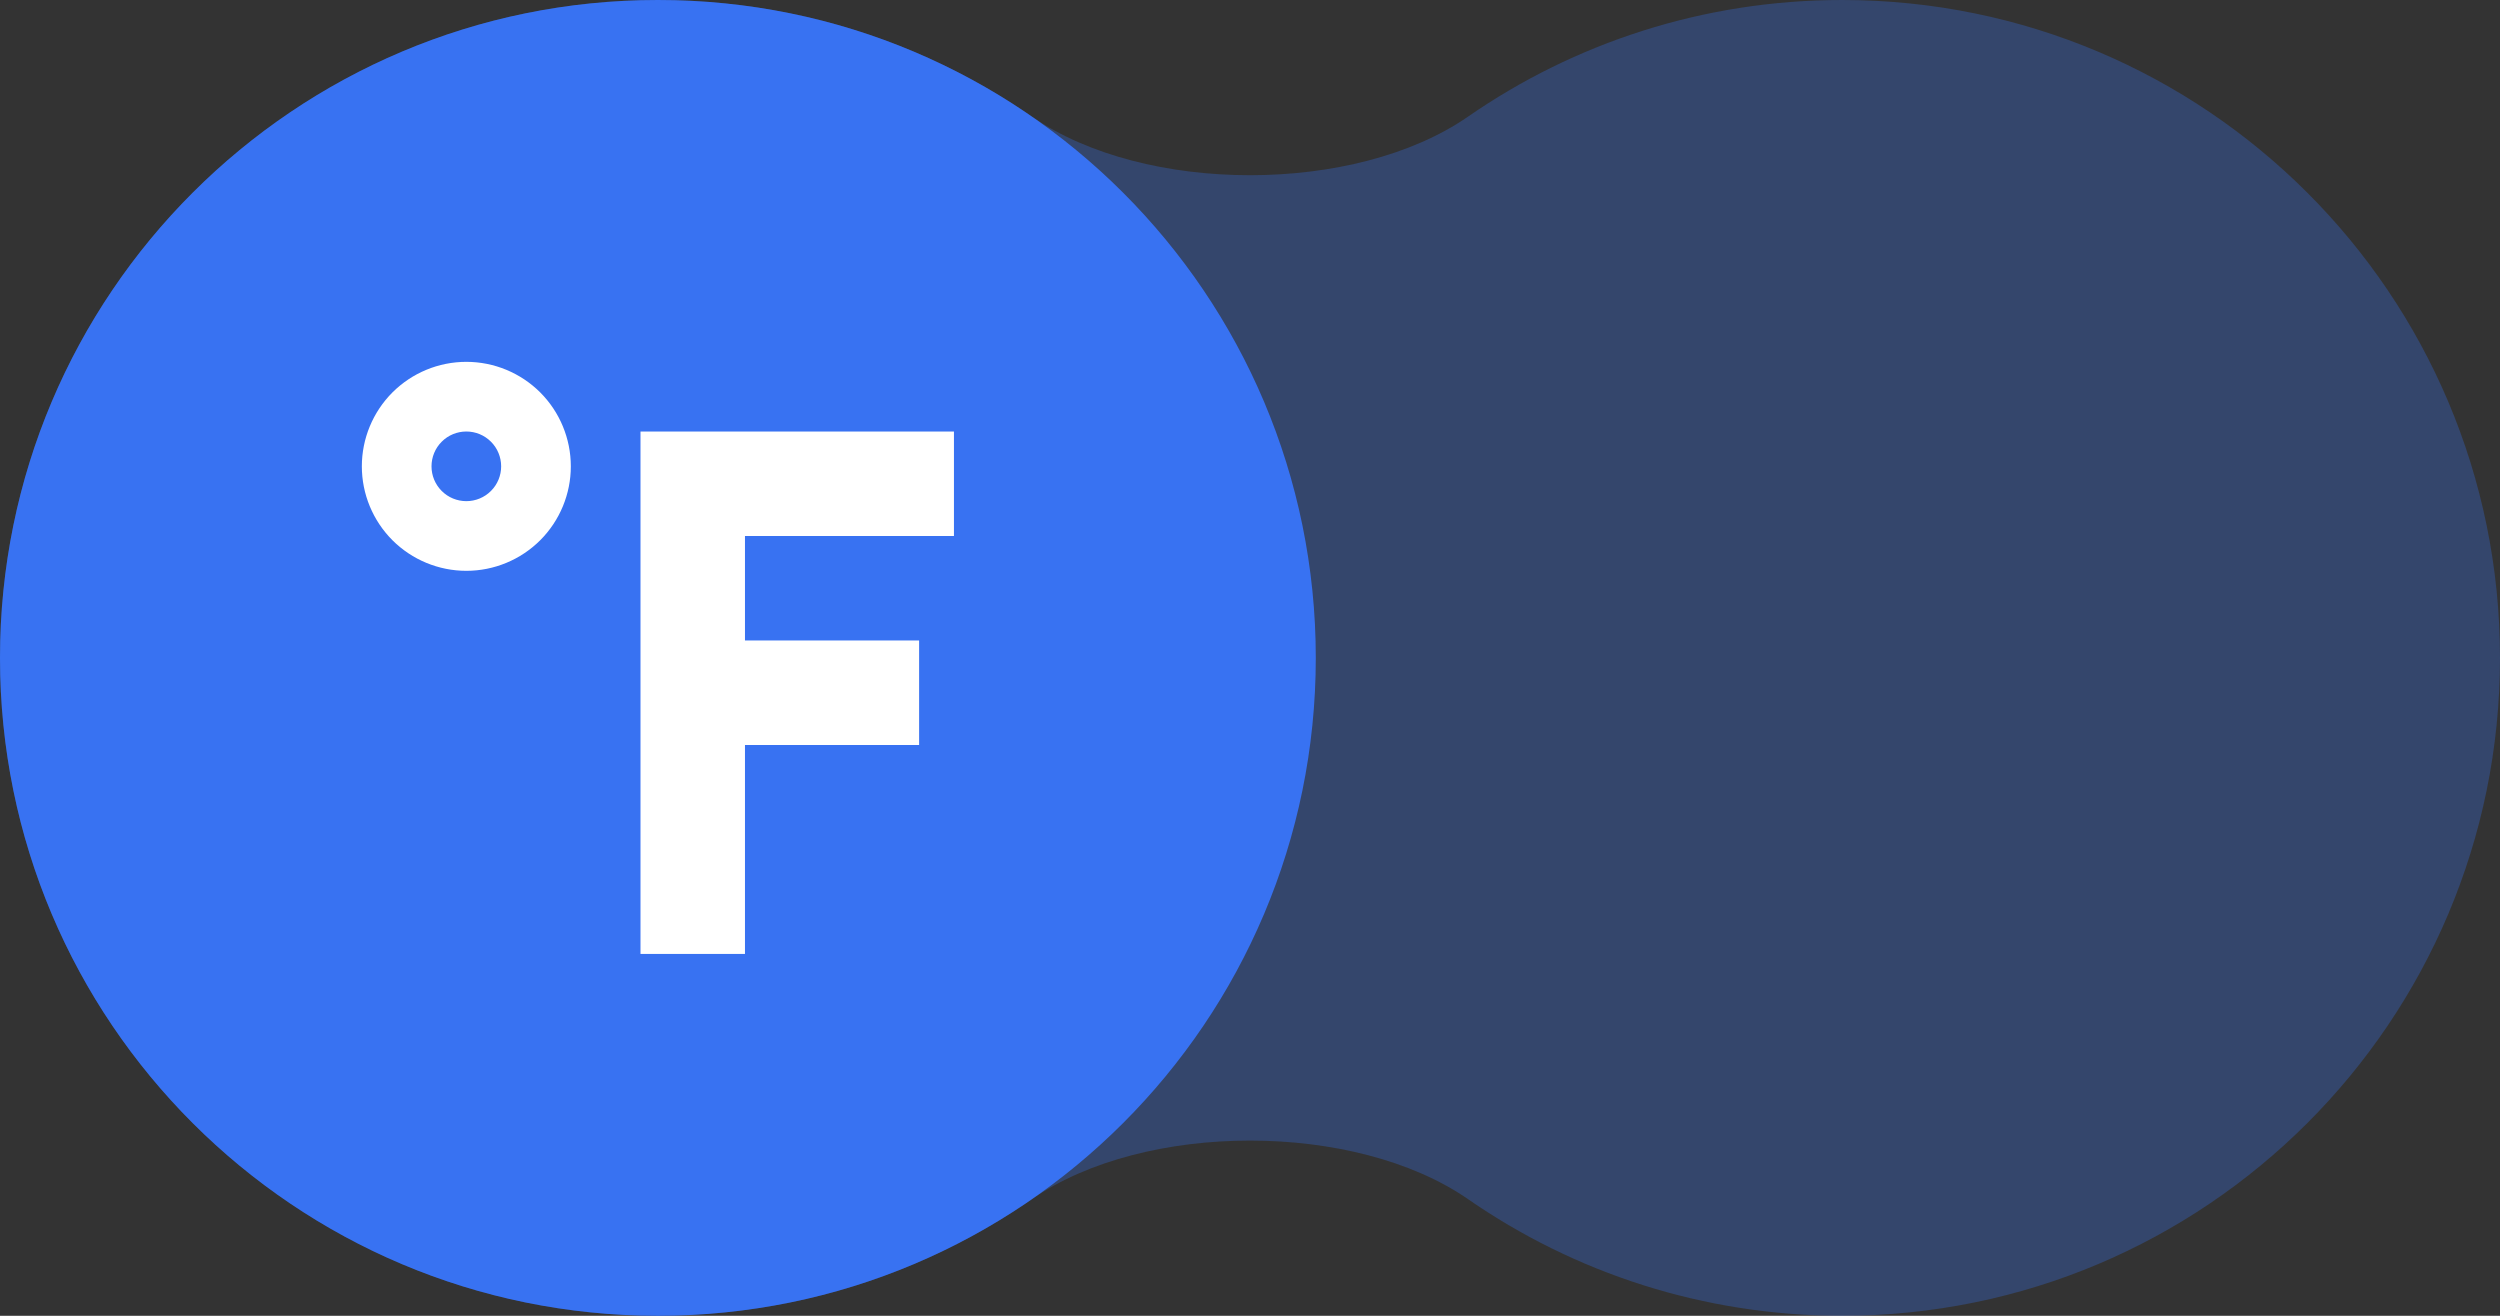
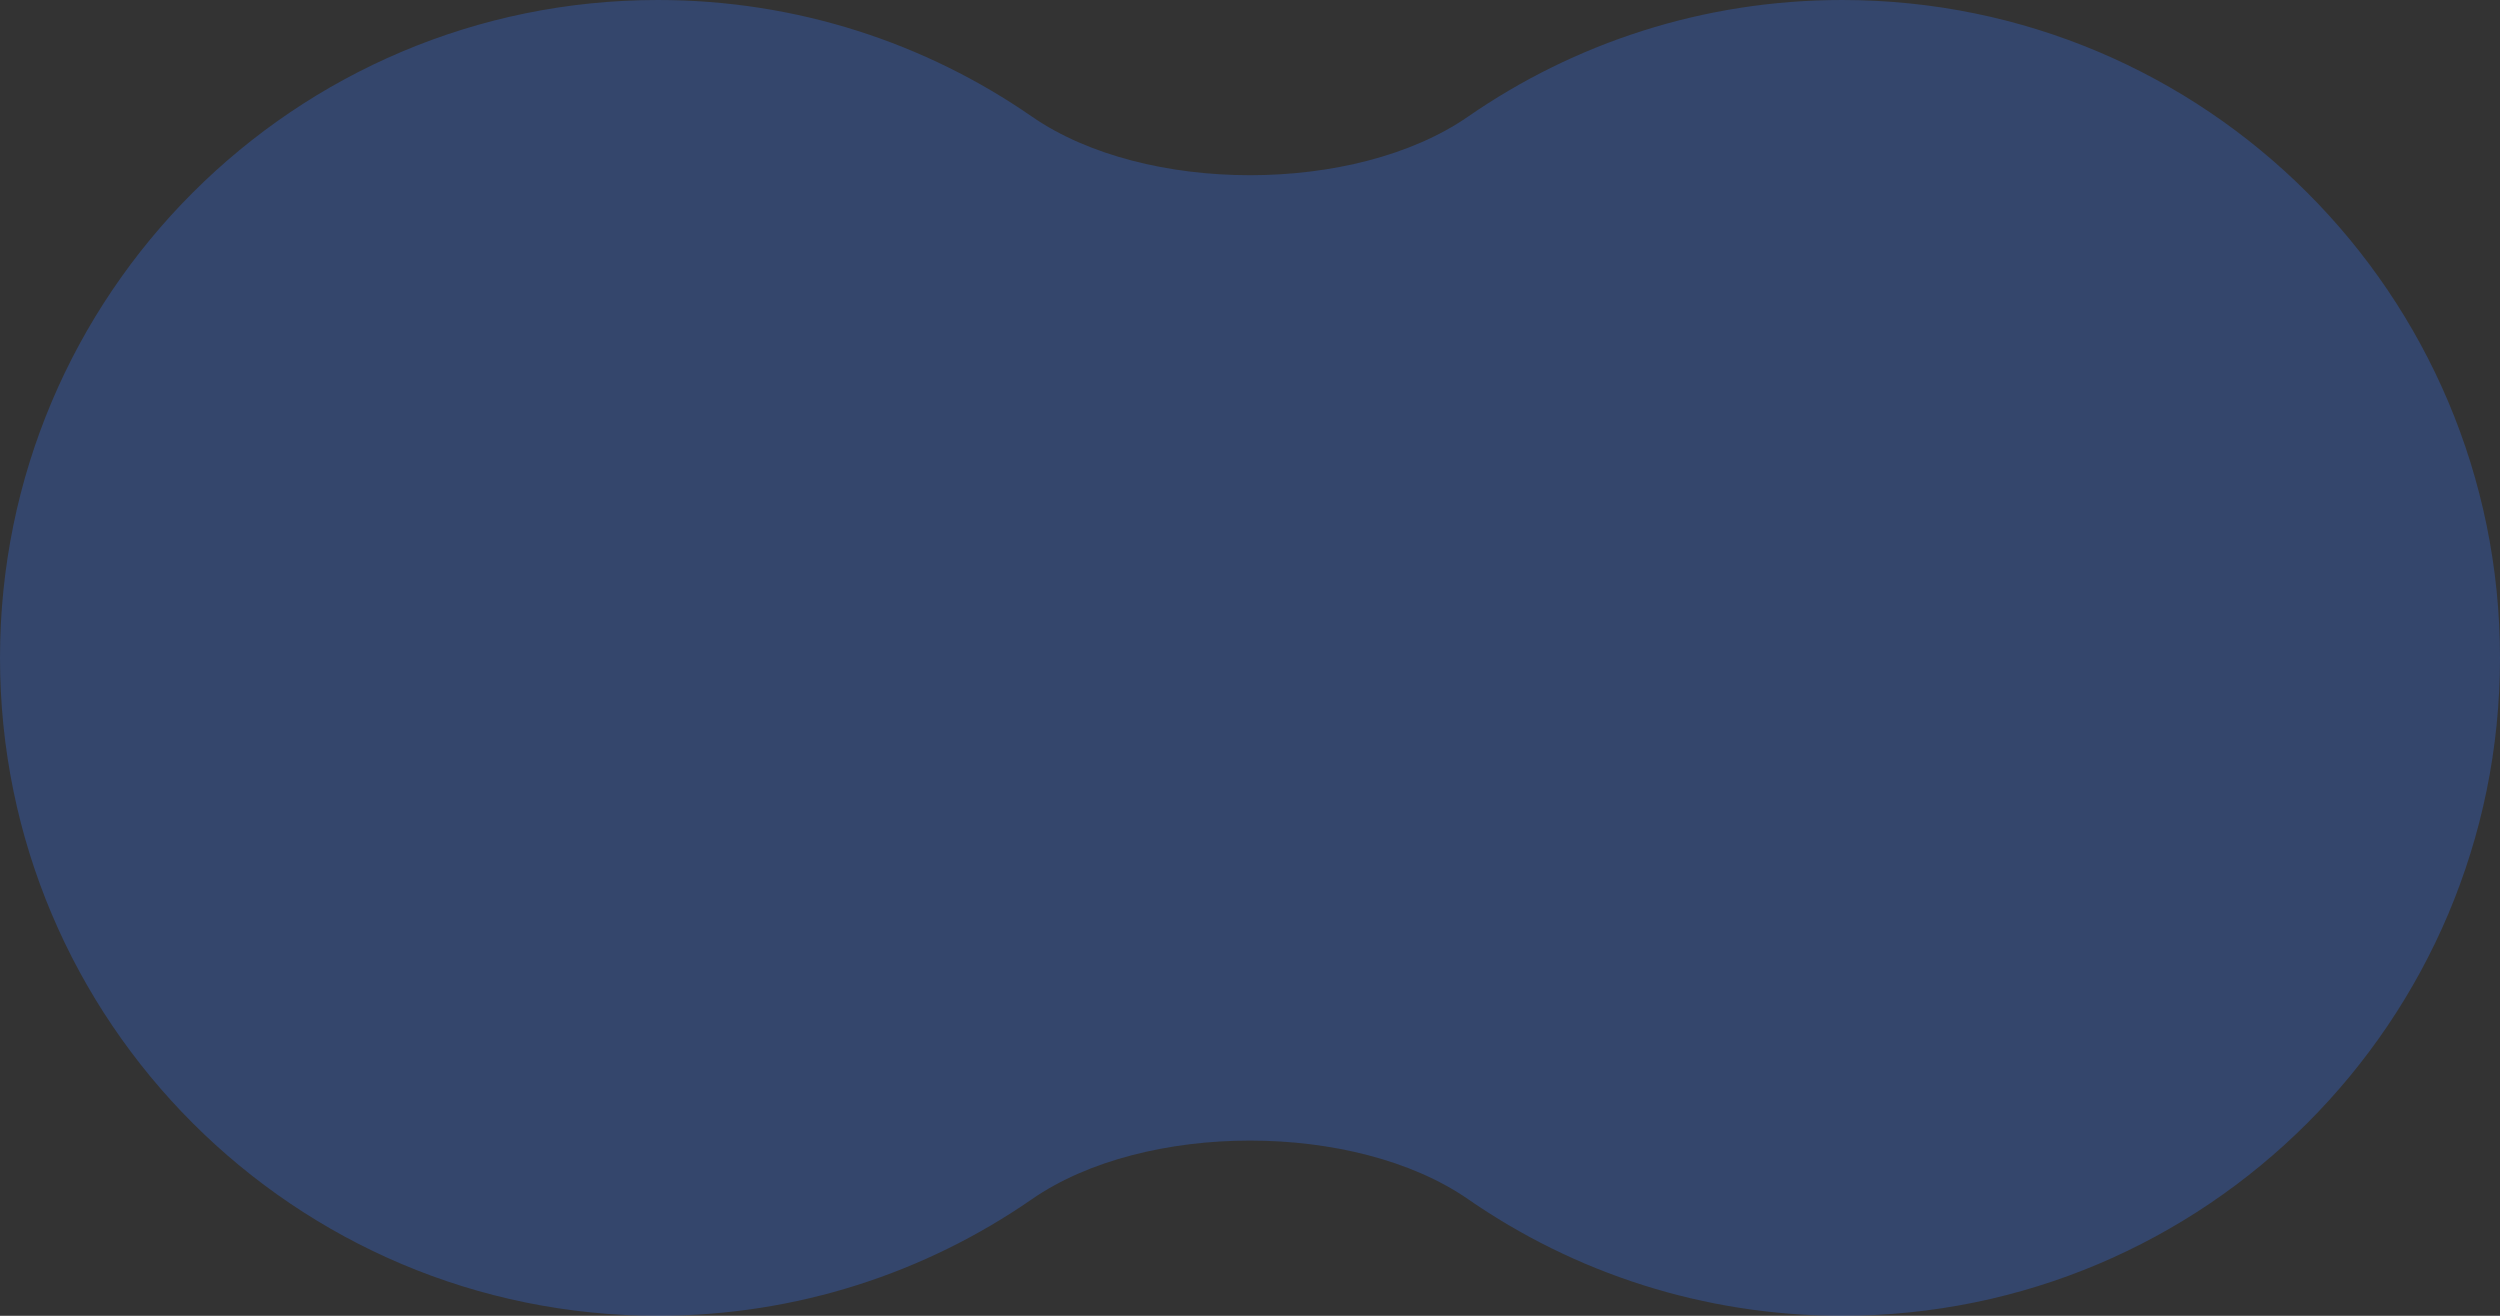
<svg xmlns="http://www.w3.org/2000/svg" width="76" height="40" viewBox="0 0 76 40" fill="none">
  <rect x="0" y="0" width="76" height="40" fill="#333333" stroke="none" />
  <g clip-path="url(#clip0_89_61)">
    <path opacity="0.3" fill-rule="evenodd" clip-rule="evenodd" d="M44.629 36.455C41.198 34.08 34.802 34.08 31.371 36.455C28.143 38.69 24.224 40 20 40C8.954 40 0 31.046 0 20C0 8.954 8.954 0 20 0C24.224 0 28.143 1.31 31.371 3.545C34.802 5.92 41.198 5.921 44.629 3.545C47.857 1.31 51.776 0 56 0C67.046 0 76 8.954 76 20C76 31.046 67.046 40 56 40C51.776 40 47.857 38.69 44.629 36.455Z" fill="#3872F2" />
-     <path d="M20 40C31.046 40 40 31.046 40 20C40 8.954 31.046 0 20 0C8.954 0 0 8.954 0 20C0 31.046 8.954 40 20 40Z" fill="#3872F2" />
-     <path d="M19.471 29V13.118H29V16.294H22.647V19.471H27.941V22.647H22.647V29H19.471ZM14.177 11C15.019 11 15.827 11.335 16.423 11.93C17.018 12.526 17.353 13.334 17.353 14.177C17.353 15.019 17.018 15.827 16.423 16.423C15.827 17.018 15.019 17.353 14.177 17.353C13.334 17.353 12.526 17.018 11.93 16.423C11.335 15.827 11 15.019 11 14.177C11 13.334 11.335 12.526 11.93 11.93C12.526 11.335 13.334 11 14.177 11ZM14.177 13.118C13.896 13.118 13.626 13.229 13.428 13.428C13.229 13.626 13.118 13.896 13.118 14.177C13.118 14.457 13.229 14.727 13.428 14.925C13.626 15.124 13.896 15.235 14.177 15.235C14.457 15.235 14.727 15.124 14.925 14.925C15.124 14.727 15.235 14.457 15.235 14.177C15.235 13.896 15.124 13.626 14.925 13.428C14.727 13.229 14.457 13.118 14.177 13.118Z" fill="white" />
  </g>
  <defs>
    <clipPath id="clip0_89_61">
      <rect width="76" height="40" fill="white" />
    </clipPath>
  </defs>
</svg>